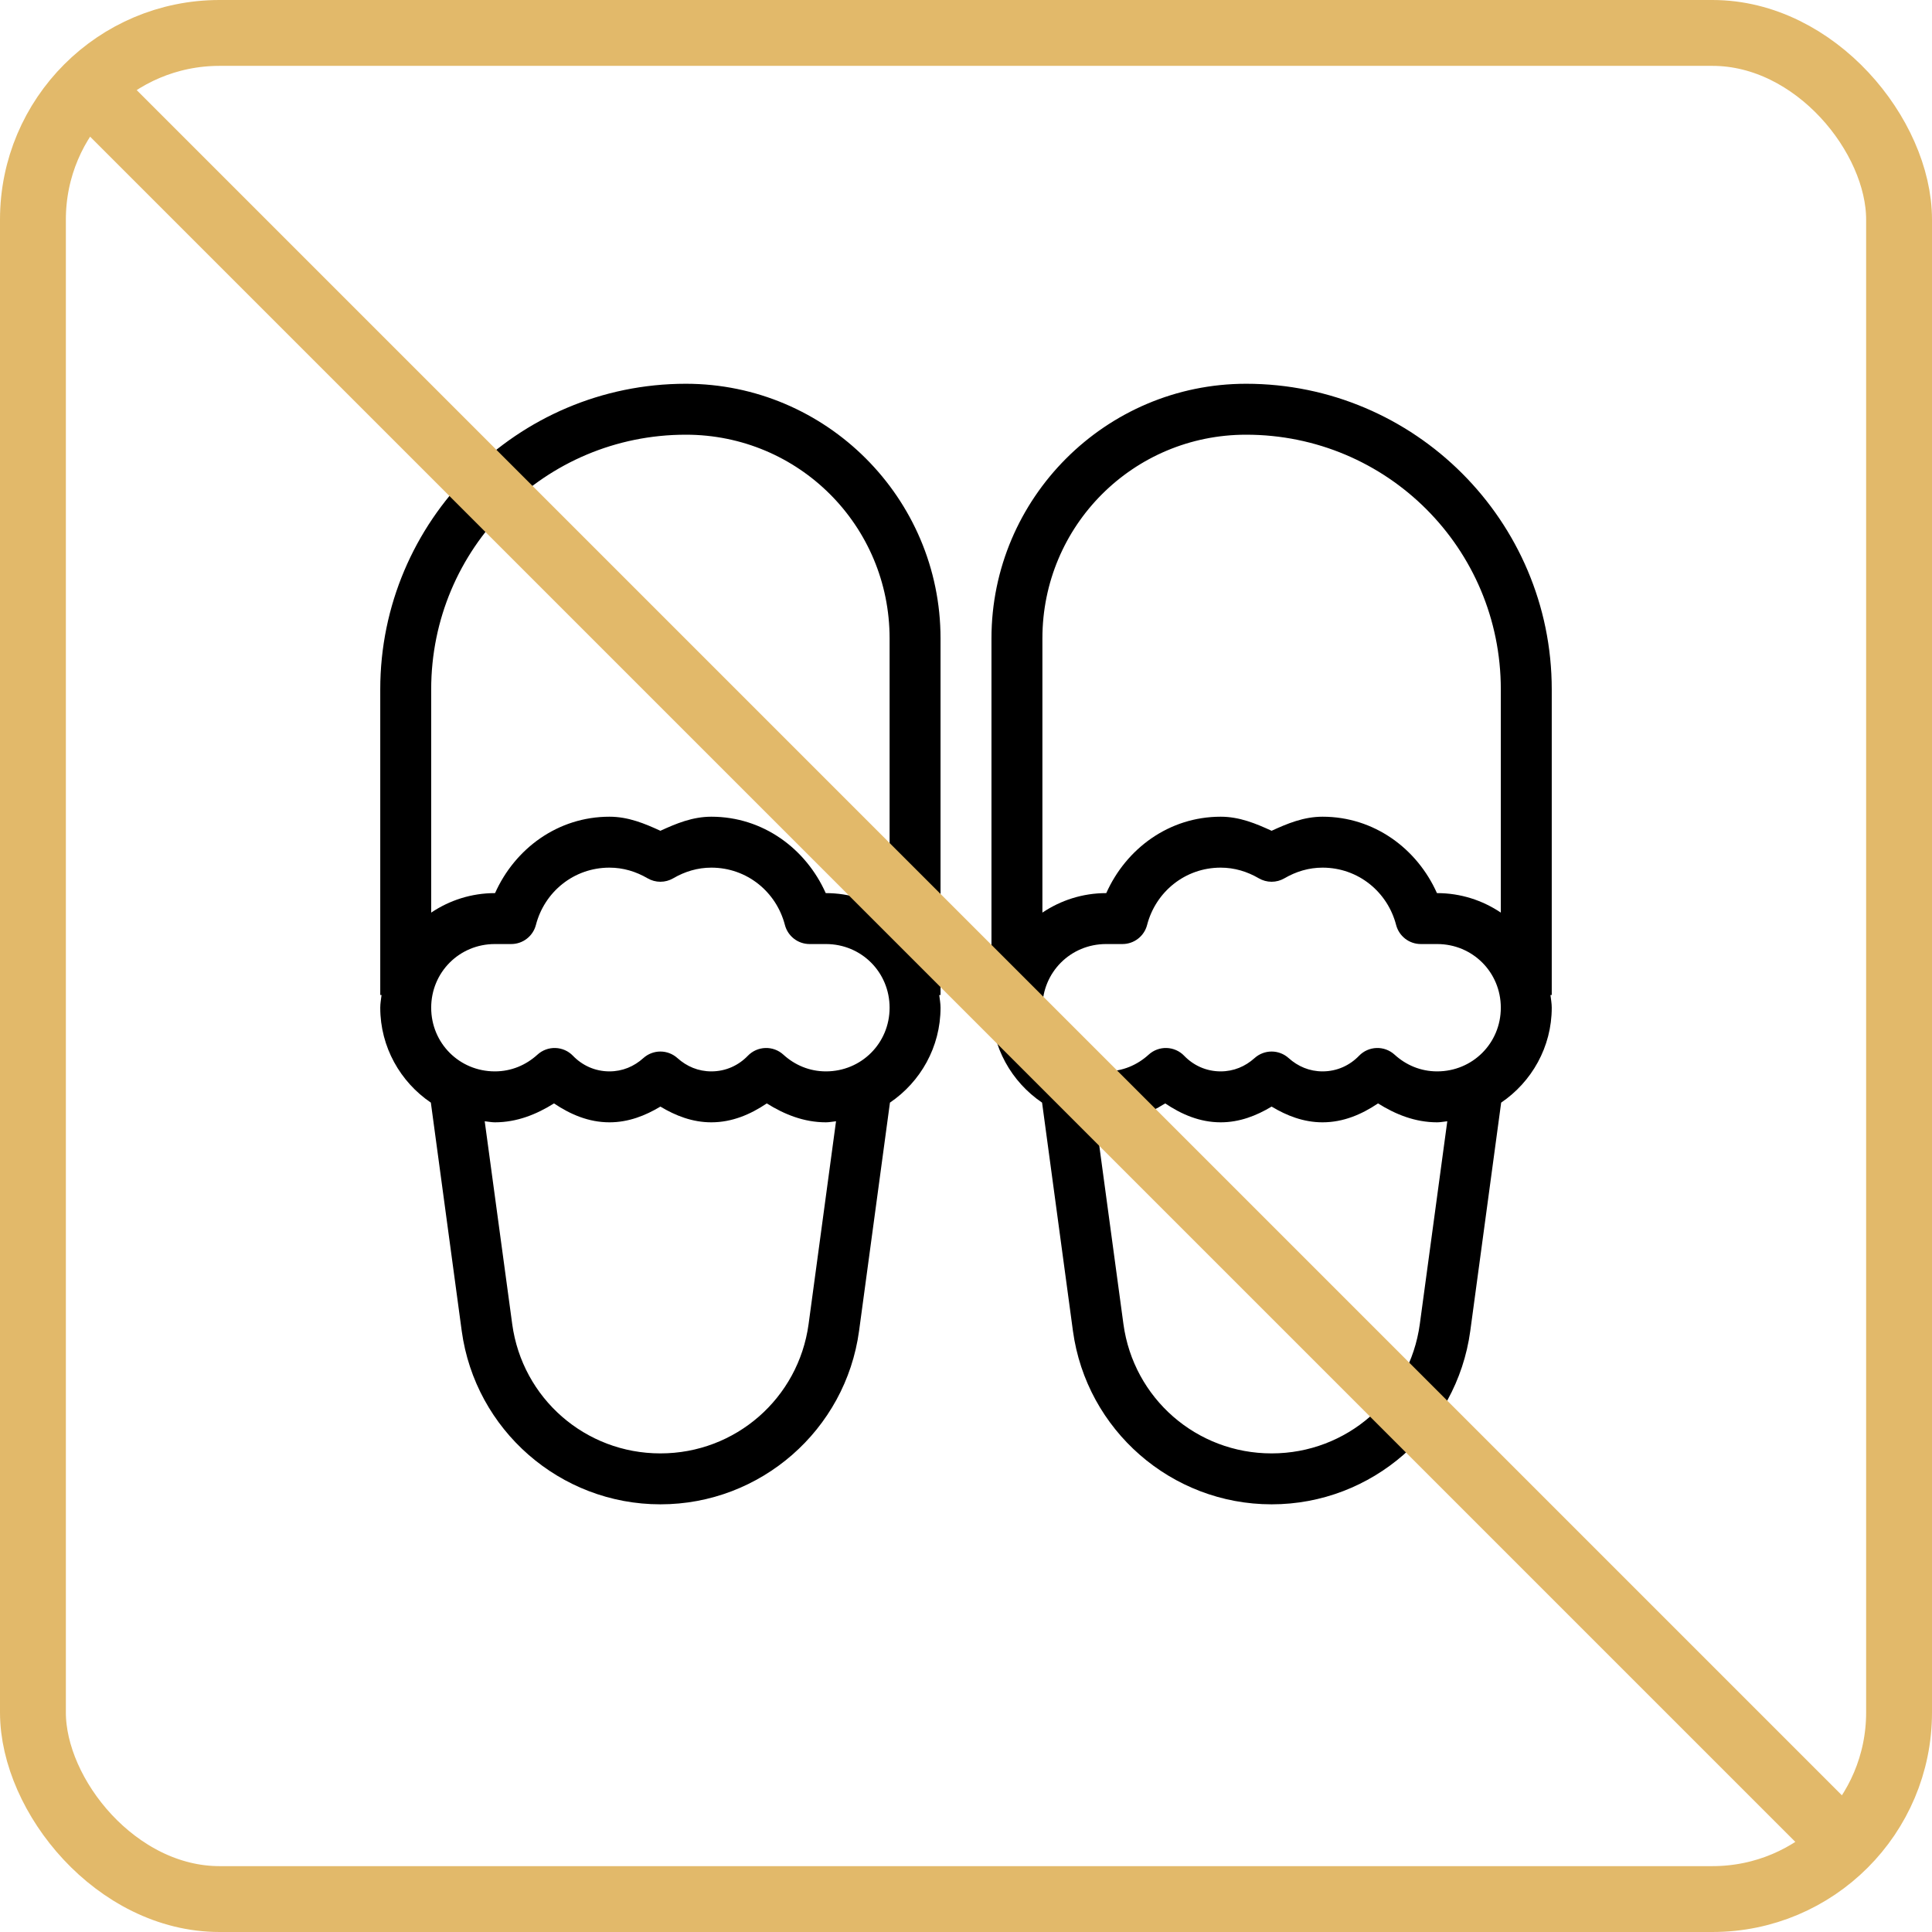
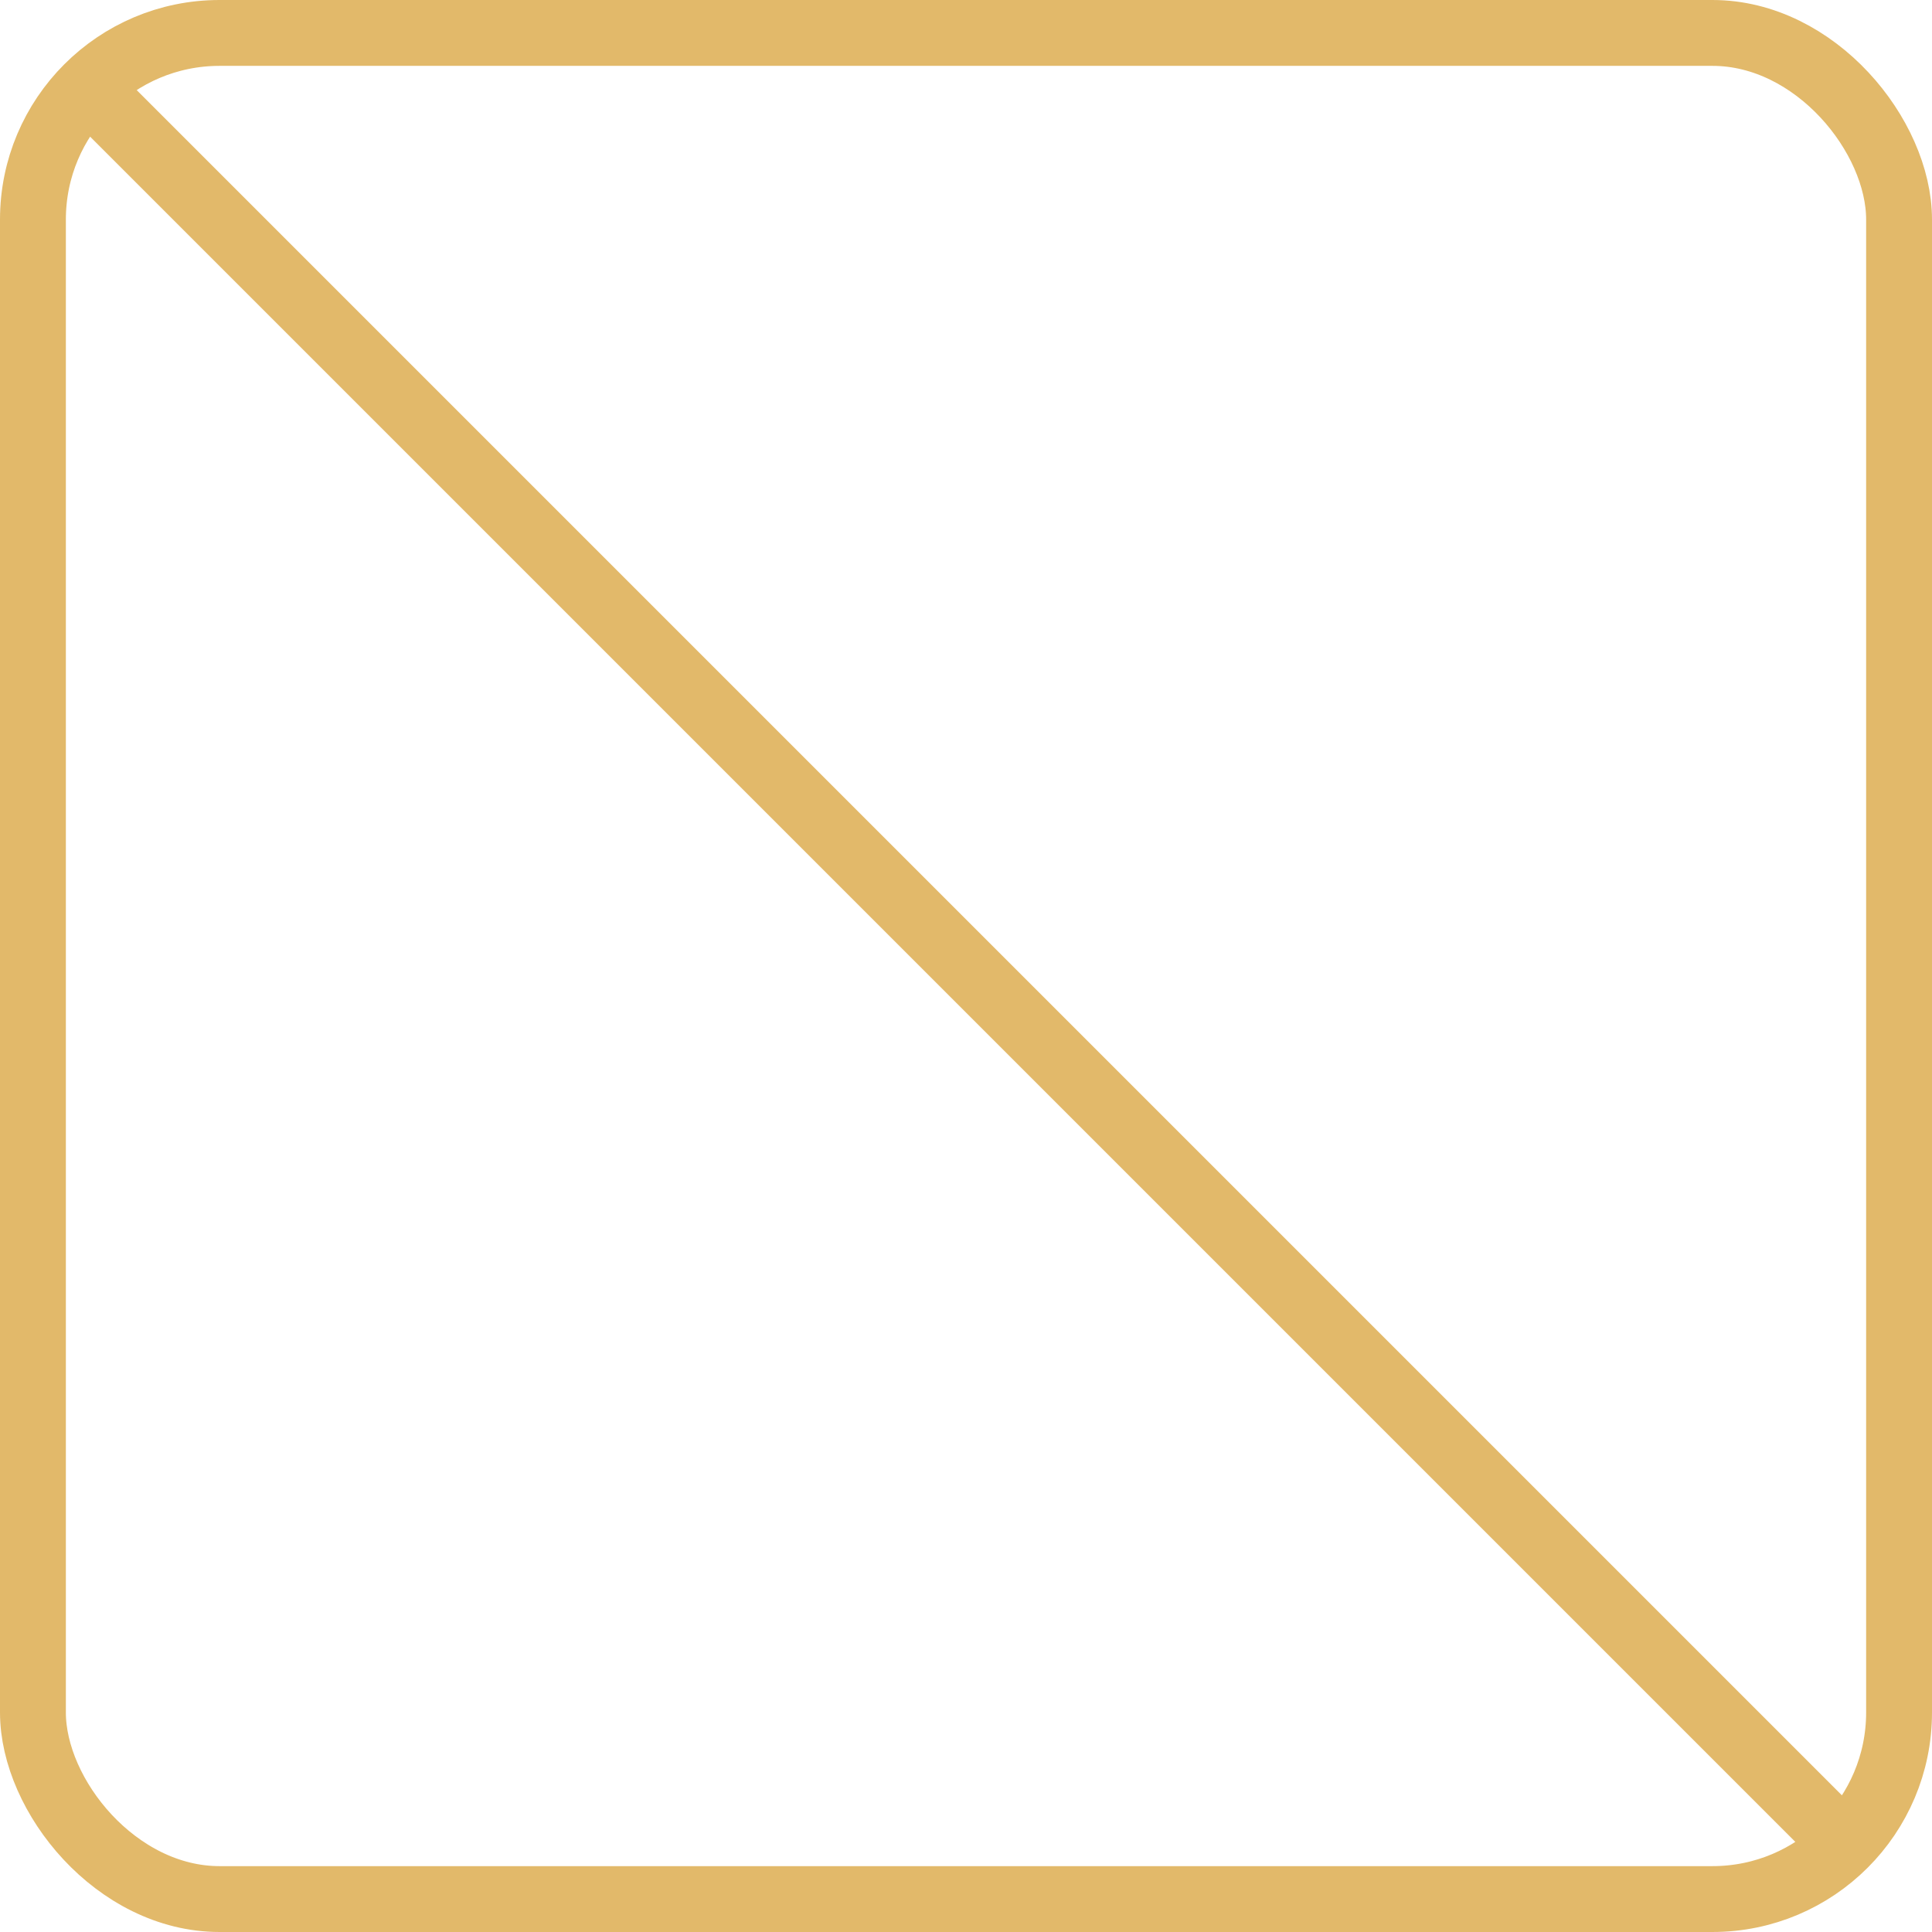
<svg xmlns="http://www.w3.org/2000/svg" width="88" height="88" viewBox="0 0 88 88" fill="none">
-   <path d="M31.24 17.48C23.566 17.48 17.32 23.726 17.32 31.4V45.32H17.379C17.357 45.513 17.32 45.702 17.32 45.9C17.32 47.692 18.237 49.282 19.625 50.223L21.031 60.624C21.647 65.138 25.519 68.52 30.076 68.52H30.085C34.641 68.52 38.514 65.139 39.129 60.624L40.536 50.223C41.924 49.282 42.84 47.692 42.84 45.9C42.84 45.702 42.803 45.513 42.781 45.32H42.84V29.08C42.84 22.687 37.633 17.48 31.24 17.48ZM56.76 17.48C50.367 17.48 45.16 22.687 45.16 29.08V45.32H45.219C45.197 45.513 45.16 45.702 45.16 45.9C45.16 47.692 46.077 49.282 47.465 50.223L48.871 60.624C49.487 65.139 53.36 68.52 57.916 68.52H57.925C62.482 68.52 66.354 65.138 66.969 60.624L68.376 50.223C69.764 49.282 70.68 47.692 70.68 45.9C70.68 45.702 70.643 45.513 70.621 45.32H70.68V31.4C70.68 23.726 64.434 17.48 56.76 17.48ZM31.24 19.8C36.38 19.8 40.52 23.94 40.52 29.08V41.568C39.689 41.009 38.691 40.68 37.62 40.68H37.611C36.708 38.656 34.753 37.2 32.4 37.2C31.544 37.2 30.798 37.511 30.08 37.841C29.363 37.511 28.617 37.2 27.76 37.2C25.407 37.2 23.452 38.656 22.549 40.68H22.54C21.47 40.68 20.471 41.009 19.64 41.568V31.4C19.64 24.98 24.82 19.8 31.24 19.8ZM56.76 19.8C63.18 19.8 68.36 24.98 68.36 31.4V41.568C67.529 41.009 66.531 40.68 65.46 40.68H65.451C64.548 38.656 62.593 37.2 60.24 37.2C59.384 37.2 58.638 37.511 57.92 37.841C57.203 37.511 56.457 37.2 55.6 37.2C53.248 37.2 51.292 38.656 50.389 40.68H50.38C49.31 40.68 48.311 41.009 47.48 41.568V29.08C47.48 23.94 51.621 19.8 56.76 19.8ZM27.76 39.52C28.387 39.52 28.967 39.697 29.496 40.005C29.673 40.108 29.875 40.163 30.08 40.163C30.286 40.163 30.487 40.108 30.665 40.005C31.194 39.697 31.774 39.52 32.4 39.52C34.028 39.52 35.362 40.629 35.751 42.13C35.816 42.379 35.961 42.6 36.164 42.757C36.368 42.915 36.618 43 36.875 43H37.62C39.236 43 40.52 44.285 40.52 45.9C40.52 47.515 39.236 48.8 37.62 48.8C36.871 48.8 36.203 48.514 35.679 48.036C35.456 47.833 35.162 47.725 34.86 47.735C34.559 47.745 34.273 47.871 34.063 48.089C33.638 48.529 33.06 48.8 32.4 48.8C31.805 48.8 31.28 48.575 30.857 48.195C30.644 48.003 30.367 47.896 30.08 47.896C29.793 47.896 29.516 48.003 29.303 48.195C28.881 48.575 28.355 48.8 27.76 48.8C27.101 48.8 26.523 48.529 26.097 48.089C25.888 47.871 25.602 47.745 25.3 47.735C24.999 47.725 24.705 47.833 24.482 48.036C23.957 48.514 23.29 48.8 22.54 48.8C20.925 48.8 19.64 47.515 19.64 45.9C19.64 44.285 20.925 43 22.54 43H23.286C23.543 43 23.793 42.915 23.996 42.757C24.2 42.6 24.345 42.379 24.41 42.13C24.798 40.629 26.131 39.52 27.76 39.52ZM55.6 39.52C56.227 39.52 56.807 39.697 57.336 40.005C57.513 40.108 57.715 40.163 57.92 40.163C58.126 40.163 58.327 40.108 58.505 40.005C59.033 39.697 59.614 39.52 60.24 39.52C61.869 39.52 63.202 40.629 63.591 42.13C63.656 42.379 63.801 42.6 64.004 42.757C64.208 42.915 64.458 43 64.715 43H65.46C67.076 43 68.36 44.285 68.36 45.9C68.36 47.515 67.076 48.8 65.46 48.8C64.711 48.8 64.043 48.514 63.519 48.036C63.295 47.833 63.002 47.725 62.7 47.735C62.399 47.745 62.113 47.871 61.903 48.089C61.478 48.529 60.9 48.8 60.24 48.8C59.645 48.8 59.12 48.575 58.697 48.195C58.484 48.003 58.207 47.896 57.92 47.896C57.633 47.896 57.356 48.003 57.143 48.195C56.721 48.575 56.195 48.8 55.6 48.8C54.941 48.8 54.362 48.529 53.937 48.089C53.728 47.871 53.442 47.745 53.14 47.735C52.839 47.725 52.545 47.833 52.322 48.036C51.797 48.514 51.13 48.8 50.38 48.8C48.765 48.8 47.48 47.515 47.48 45.9C47.48 44.285 48.765 43 50.38 43H51.126C51.383 43 51.633 42.915 51.836 42.757C52.04 42.6 52.185 42.379 52.249 42.13C52.638 40.629 53.973 39.52 55.6 39.52ZM25.234 50.259C25.972 50.755 26.808 51.12 27.76 51.12C28.625 51.12 29.392 50.817 30.08 50.404C30.769 50.817 31.535 51.12 32.4 51.12C33.353 51.12 34.189 50.755 34.926 50.259C35.721 50.756 36.612 51.12 37.62 51.12C37.778 51.12 37.926 51.086 38.08 51.072L36.83 60.312C36.368 63.694 33.498 66.2 30.085 66.2H30.076C26.662 66.2 23.793 63.694 23.331 60.314V60.312L22.078 51.072C22.233 51.086 22.382 51.12 22.54 51.12C23.548 51.12 24.44 50.756 25.234 50.259ZM53.074 50.259C53.812 50.755 54.648 51.12 55.6 51.12C56.465 51.12 57.232 50.817 57.92 50.404C58.609 50.817 59.375 51.12 60.24 51.12C61.193 51.12 62.029 50.755 62.767 50.259C63.561 50.756 64.452 51.12 65.46 51.12C65.618 51.12 65.768 51.086 65.922 51.072L64.67 60.314C64.208 63.694 61.339 66.2 57.925 66.2H57.916C54.503 66.2 51.632 63.694 51.171 60.312L49.92 51.072C50.074 51.086 50.223 51.12 50.38 51.12C51.388 51.12 52.28 50.756 53.074 50.259Z" fill="black" />
  <path d="M4 4L84 84" stroke="#E2B96A" stroke-width="3" />
  <rect x="1.5" y="1.5" width="85" height="85" rx="8.5" stroke="#E2B96A" stroke-width="3" />
</svg>